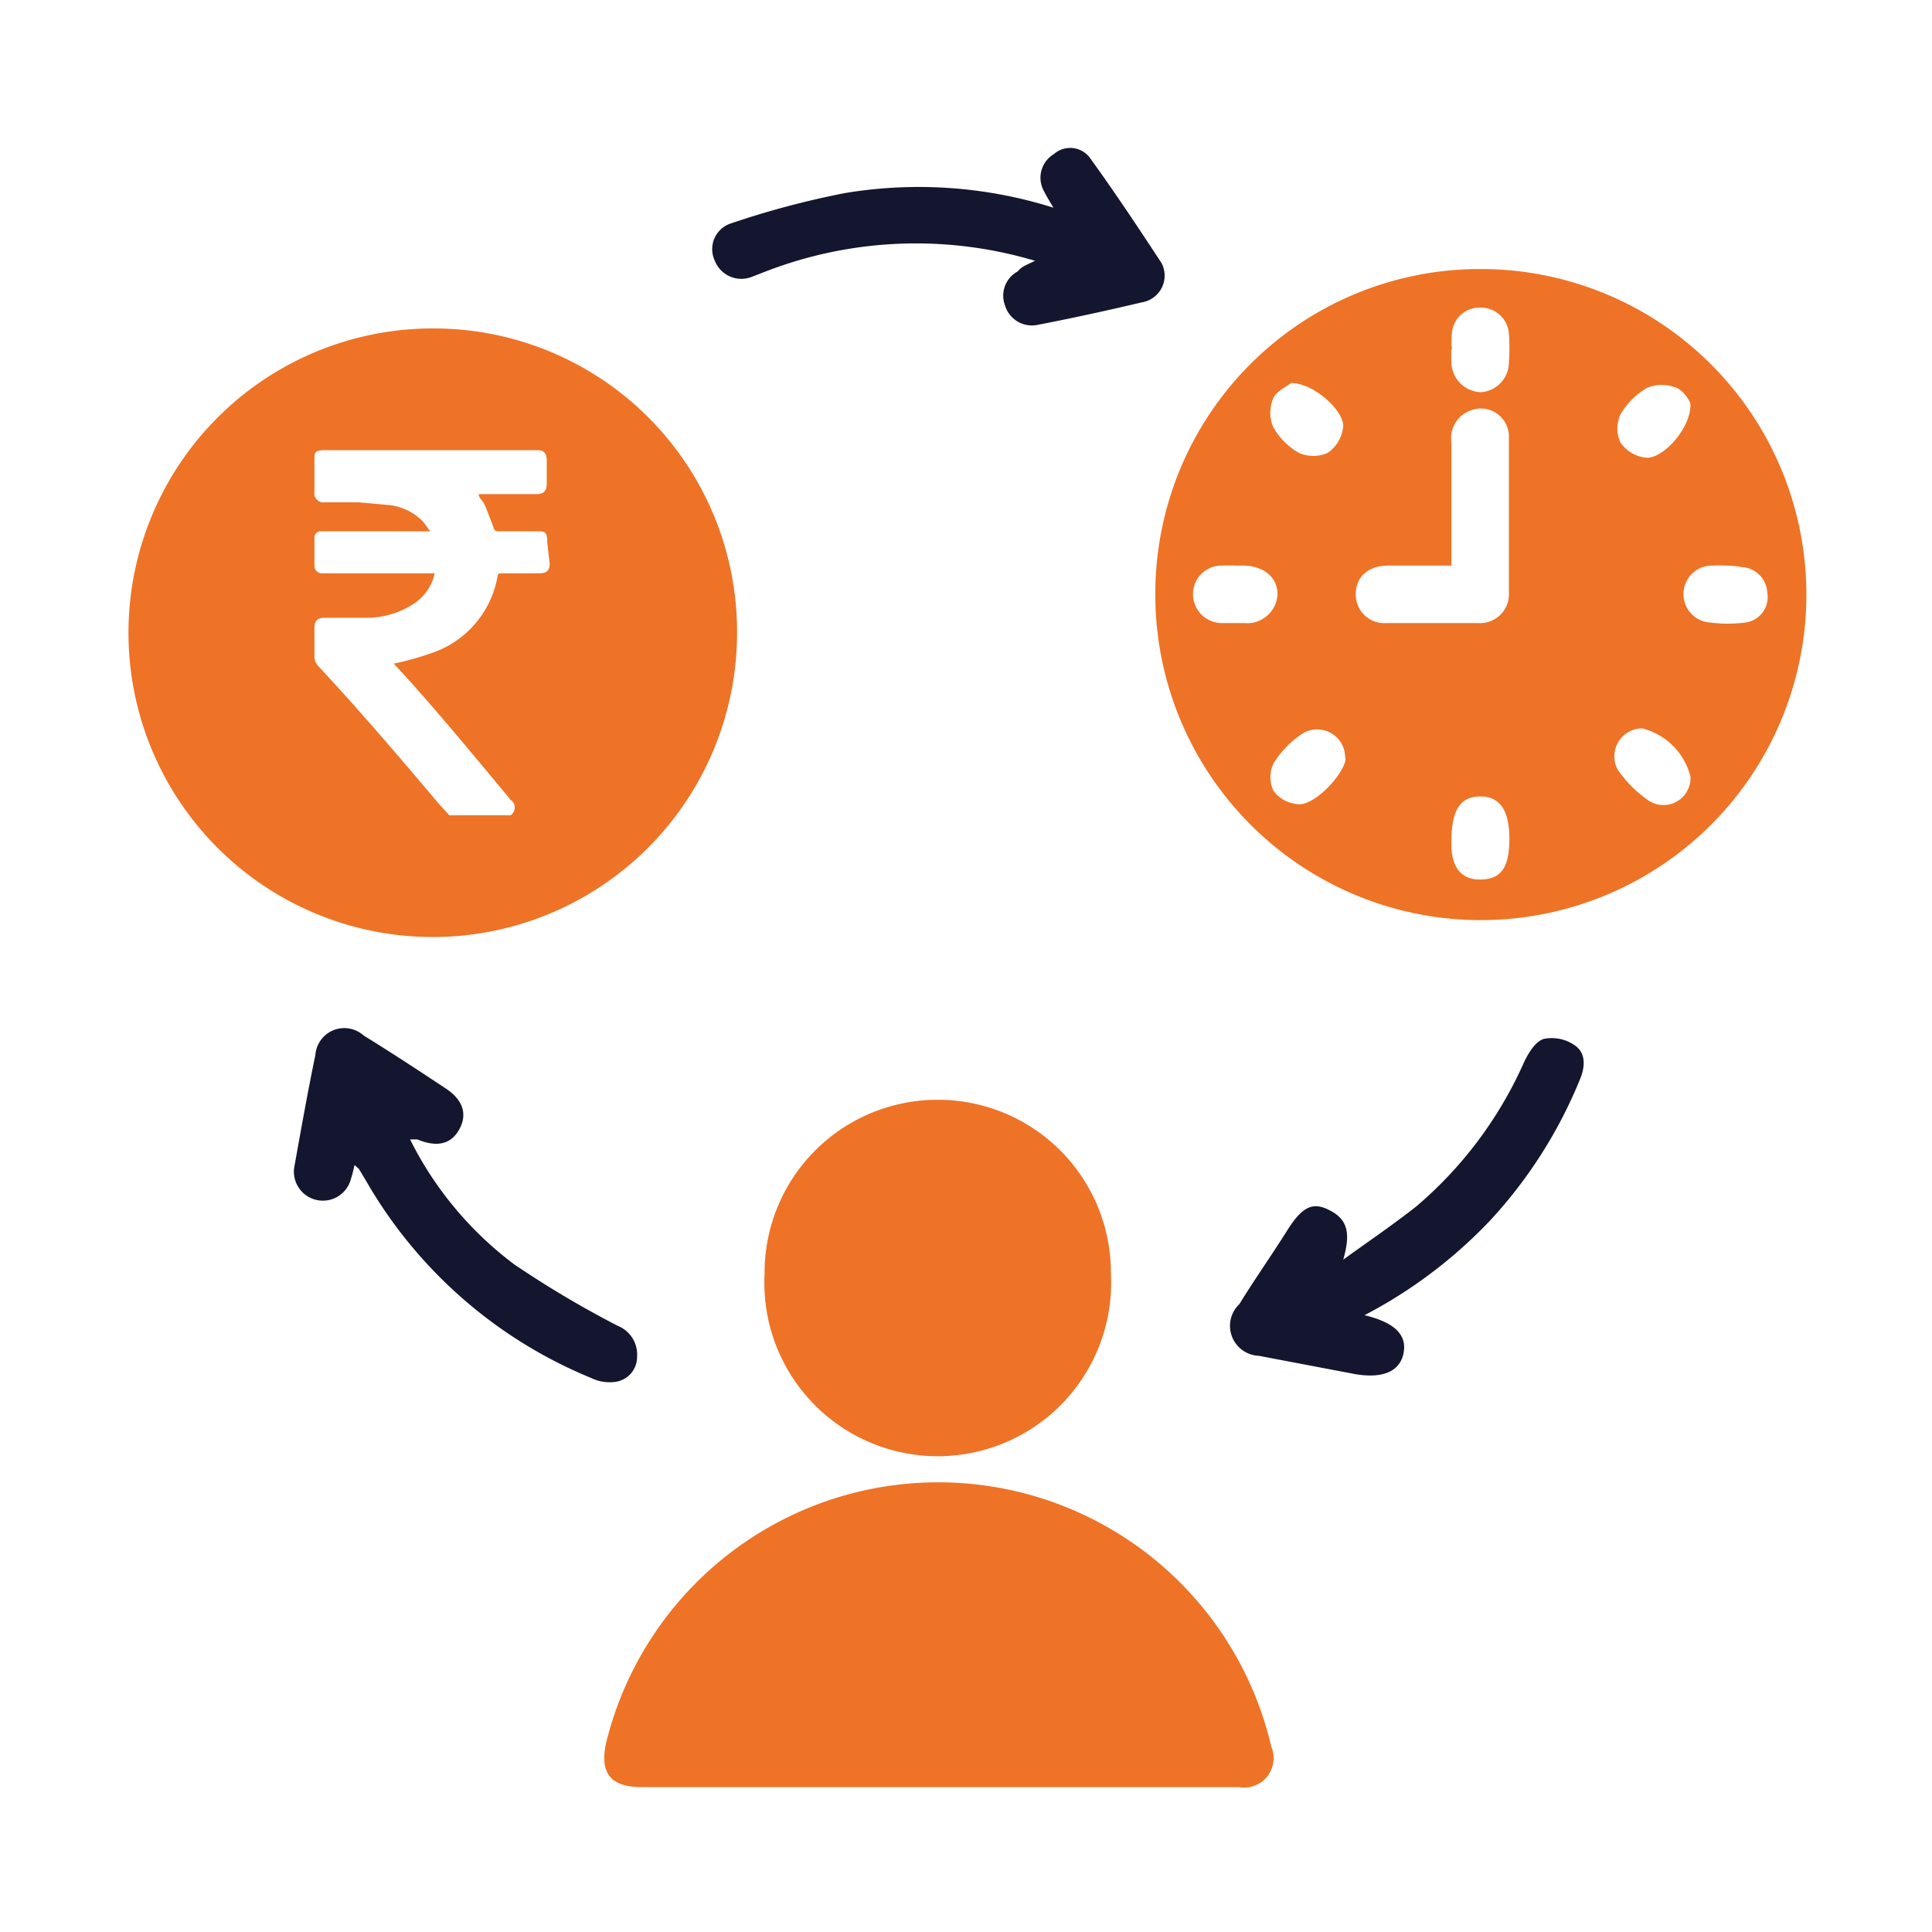
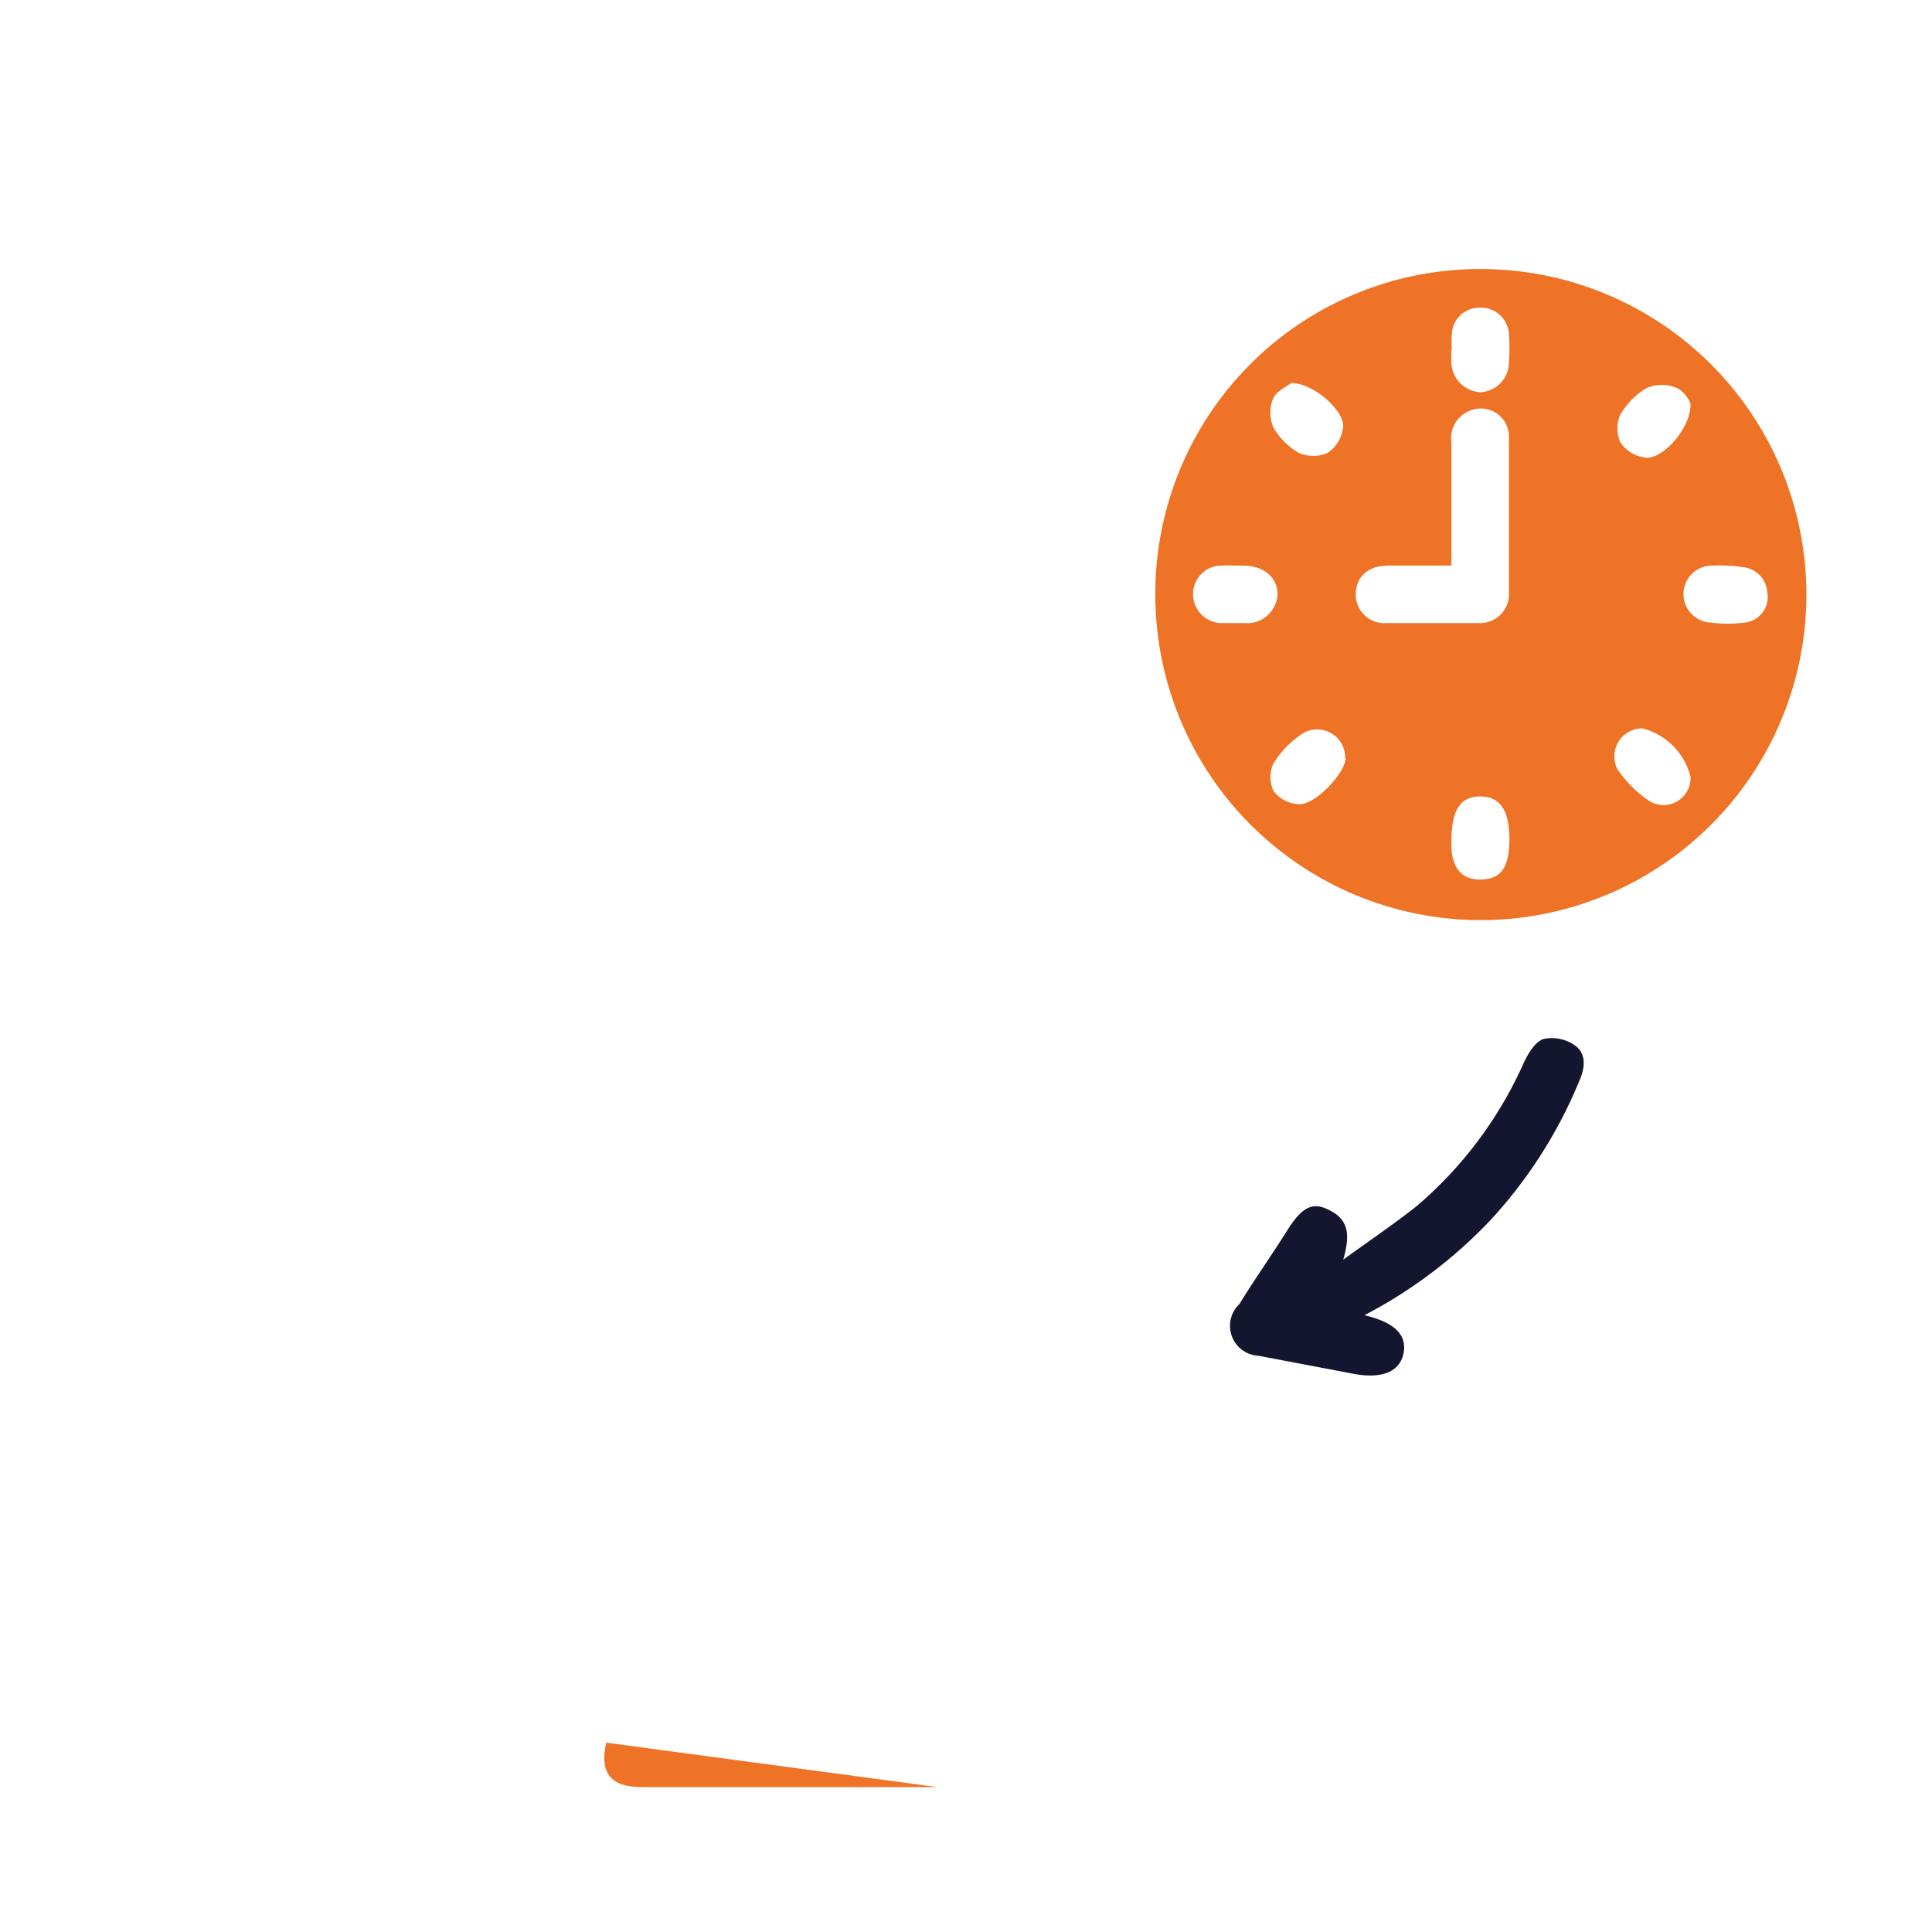
<svg xmlns="http://www.w3.org/2000/svg" id="Layer_1" data-name="Layer 1" viewBox="0 0 40 40">
  <defs>
    <style>.cls-1{fill:#ee7326;}.cls-2{fill:#14152e;}</style>
  </defs>
-   <path class="cls-1" d="M9,6.8a6.3,6.3,0,1,0,6.26,6.3A6.28,6.28,0,0,0,9,6.8Zm2.38,4.87c0,.14-.06.2-.21.2h-.79c-.05,0-.07,0-.08.07a2.05,2.05,0,0,1-1.39,1.59,6.06,6.06,0,0,1-.76.21l.06.06c.79.86,1.53,1.76,2.28,2.66l.08.1a.19.19,0,0,1,0,.32H9.3c-.11-.13-.24-.26-.35-.4-.77-.91-1.55-1.82-2.37-2.7a.28.28,0,0,1-.07-.19V13c0-.14.06-.21.21-.21.3,0,.59,0,.89,0a1.77,1.77,0,0,0,1-.32A1,1,0,0,0,9,11.87H6.65a.16.16,0,0,1-.14-.14v-.61A.13.13,0,0,1,6.65,11H8.91c-.07-.08-.11-.16-.17-.22a1.18,1.18,0,0,0-.65-.32l-.66-.06c-.23,0-.47,0-.7,0a.19.19,0,0,1-.22-.22V9.53c0-.16,0-.21.22-.21h4.38c.15,0,.21.06.21.21V10c0,.17-.06.23-.22.23H9.91c0,.08.09.14.12.21s.13.32.19.49a.09.09,0,0,0,.1.07h.79c.17,0,.22,0,.22.23Z" />
  <path class="cls-1" d="M30.66,5.57a6.74,6.74,0,1,1-6.74,6.65A6.72,6.72,0,0,1,30.66,5.57Zm-.61,6.14c-.47,0-.89,0-1.31,0s-.67.24-.67.59a.59.59,0,0,0,.63.6h1.9a.6.6,0,0,0,.64-.64c0-1.07,0-2.14,0-3.2a.58.58,0,0,0-.77-.57.61.61,0,0,0-.42.67Zm1.2,5.66c0-.6-.2-.89-.62-.88s-.59.31-.58,1c0,.48.22.73.61.72S31.25,18,31.25,17.37ZM26.73,7.93c-.08.07-.3.16-.37.32a.76.76,0,0,0,0,.59,1.4,1.4,0,0,0,.54.54.74.74,0,0,0,.58,0,.73.73,0,0,0,.32-.49C27.9,8.57,27.23,7.93,26.73,7.93Zm9,3.78h0a2.25,2.25,0,0,0-.26,0,.59.59,0,1,0-.05,1.18,2.72,2.72,0,0,0,.7,0,.53.53,0,0,0,.47-.62.56.56,0,0,0-.53-.53A1.82,1.82,0,0,0,35.72,11.71ZM35,8.38c0-.07-.14-.29-.29-.35a.8.8,0,0,0-.61,0,1.53,1.53,0,0,0-.55.55.69.69,0,0,0,0,.58.72.72,0,0,0,.49.31C34.39,9.55,35,8.89,35,8.38Zm-9.44,3.33a2.25,2.25,0,0,0-.26,0,.59.59,0,0,0-.6.58.6.6,0,0,0,.58.61h.48a.63.63,0,0,0,.69-.59c0-.35-.27-.59-.7-.6Zm4.49-4.48h0a2.25,2.25,0,0,0,0,.26.63.63,0,0,0,.61.63.62.62,0,0,0,.58-.62,3.87,3.87,0,0,0,0-.59.58.58,0,0,0-.61-.54.57.57,0,0,0-.57.53A1.82,1.82,0,0,0,30.06,7.23Zm-2.2,8.47a.58.58,0,0,0-.87-.52,2,2,0,0,0-.61.62.66.66,0,0,0,0,.58.7.7,0,0,0,.51.27C27.23,16.68,27.85,16,27.86,15.7Zm7.15.38a1.38,1.38,0,0,0-1-1,.58.58,0,0,0-.51.85,2.51,2.51,0,0,0,.65.65A.56.56,0,0,0,35,16.08Z" />
-   <path class="cls-1" d="M19.41,37H13.29c-.65,0-.88-.29-.74-.92a7.08,7.08,0,0,1,13.77.08.61.61,0,0,1-.67.84Z" />
-   <path class="cls-1" d="M19.45,22.77A3.58,3.58,0,0,1,23,26.37a3.59,3.59,0,1,1-7.17,0A3.58,3.58,0,0,1,19.45,22.77Z" />
+   <path class="cls-1" d="M19.41,37H13.29c-.65,0-.88-.29-.74-.92Z" />
  <path class="cls-2" d="M28.25,27.23c.63.15.88.41.81.78s-.41.54-1,.44l-2-.38A.62.62,0,0,1,25.66,27c.32-.52.66-1,1-1.54s.57-.57.91-.38.39.48.24,1c.51-.37,1-.7,1.51-1.1A8.36,8.36,0,0,0,31.55,22c.09-.19.23-.43.41-.49a.83.83,0,0,1,.64.13c.24.16.22.45.11.71a9.67,9.67,0,0,1-1.85,2.91A9.87,9.87,0,0,1,28.25,27.23Z" />
-   <path class="cls-2" d="M21.43,5.4a8.62,8.62,0,0,0-5.55.21l-.31.12a.59.59,0,0,1-.77-.33.56.56,0,0,1,.32-.77A18.1,18.1,0,0,1,17.48,4a9.28,9.28,0,0,1,4.33.3c-.09-.15-.15-.25-.2-.35a.57.57,0,0,1,.21-.76.51.51,0,0,1,.74.07c.52.72,1,1.44,1.49,2.19a.56.56,0,0,1-.41.81c-.72.17-1.45.33-2.18.47a.58.58,0,0,1-.65-.4.57.57,0,0,1,.26-.71C21.15,5.52,21.24,5.49,21.43,5.4Z" />
-   <path class="cls-2" d="M7.34,24.12a3.37,3.37,0,0,1-.09.34.6.6,0,0,1-1.16-.28c.14-.78.28-1.57.44-2.34a.6.6,0,0,1,1-.4c.57.35,1.13.72,1.69,1.09.37.24.46.54.29.85s-.46.38-.87.21l-.15,0a7.3,7.3,0,0,0,2.16,2.59,20.78,20.78,0,0,0,2.14,1.27.64.64,0,0,1,.4.64.52.52,0,0,1-.45.52.87.87,0,0,1-.5-.08,9.56,9.56,0,0,1-4.66-4.08l-.15-.25Z" />
</svg>